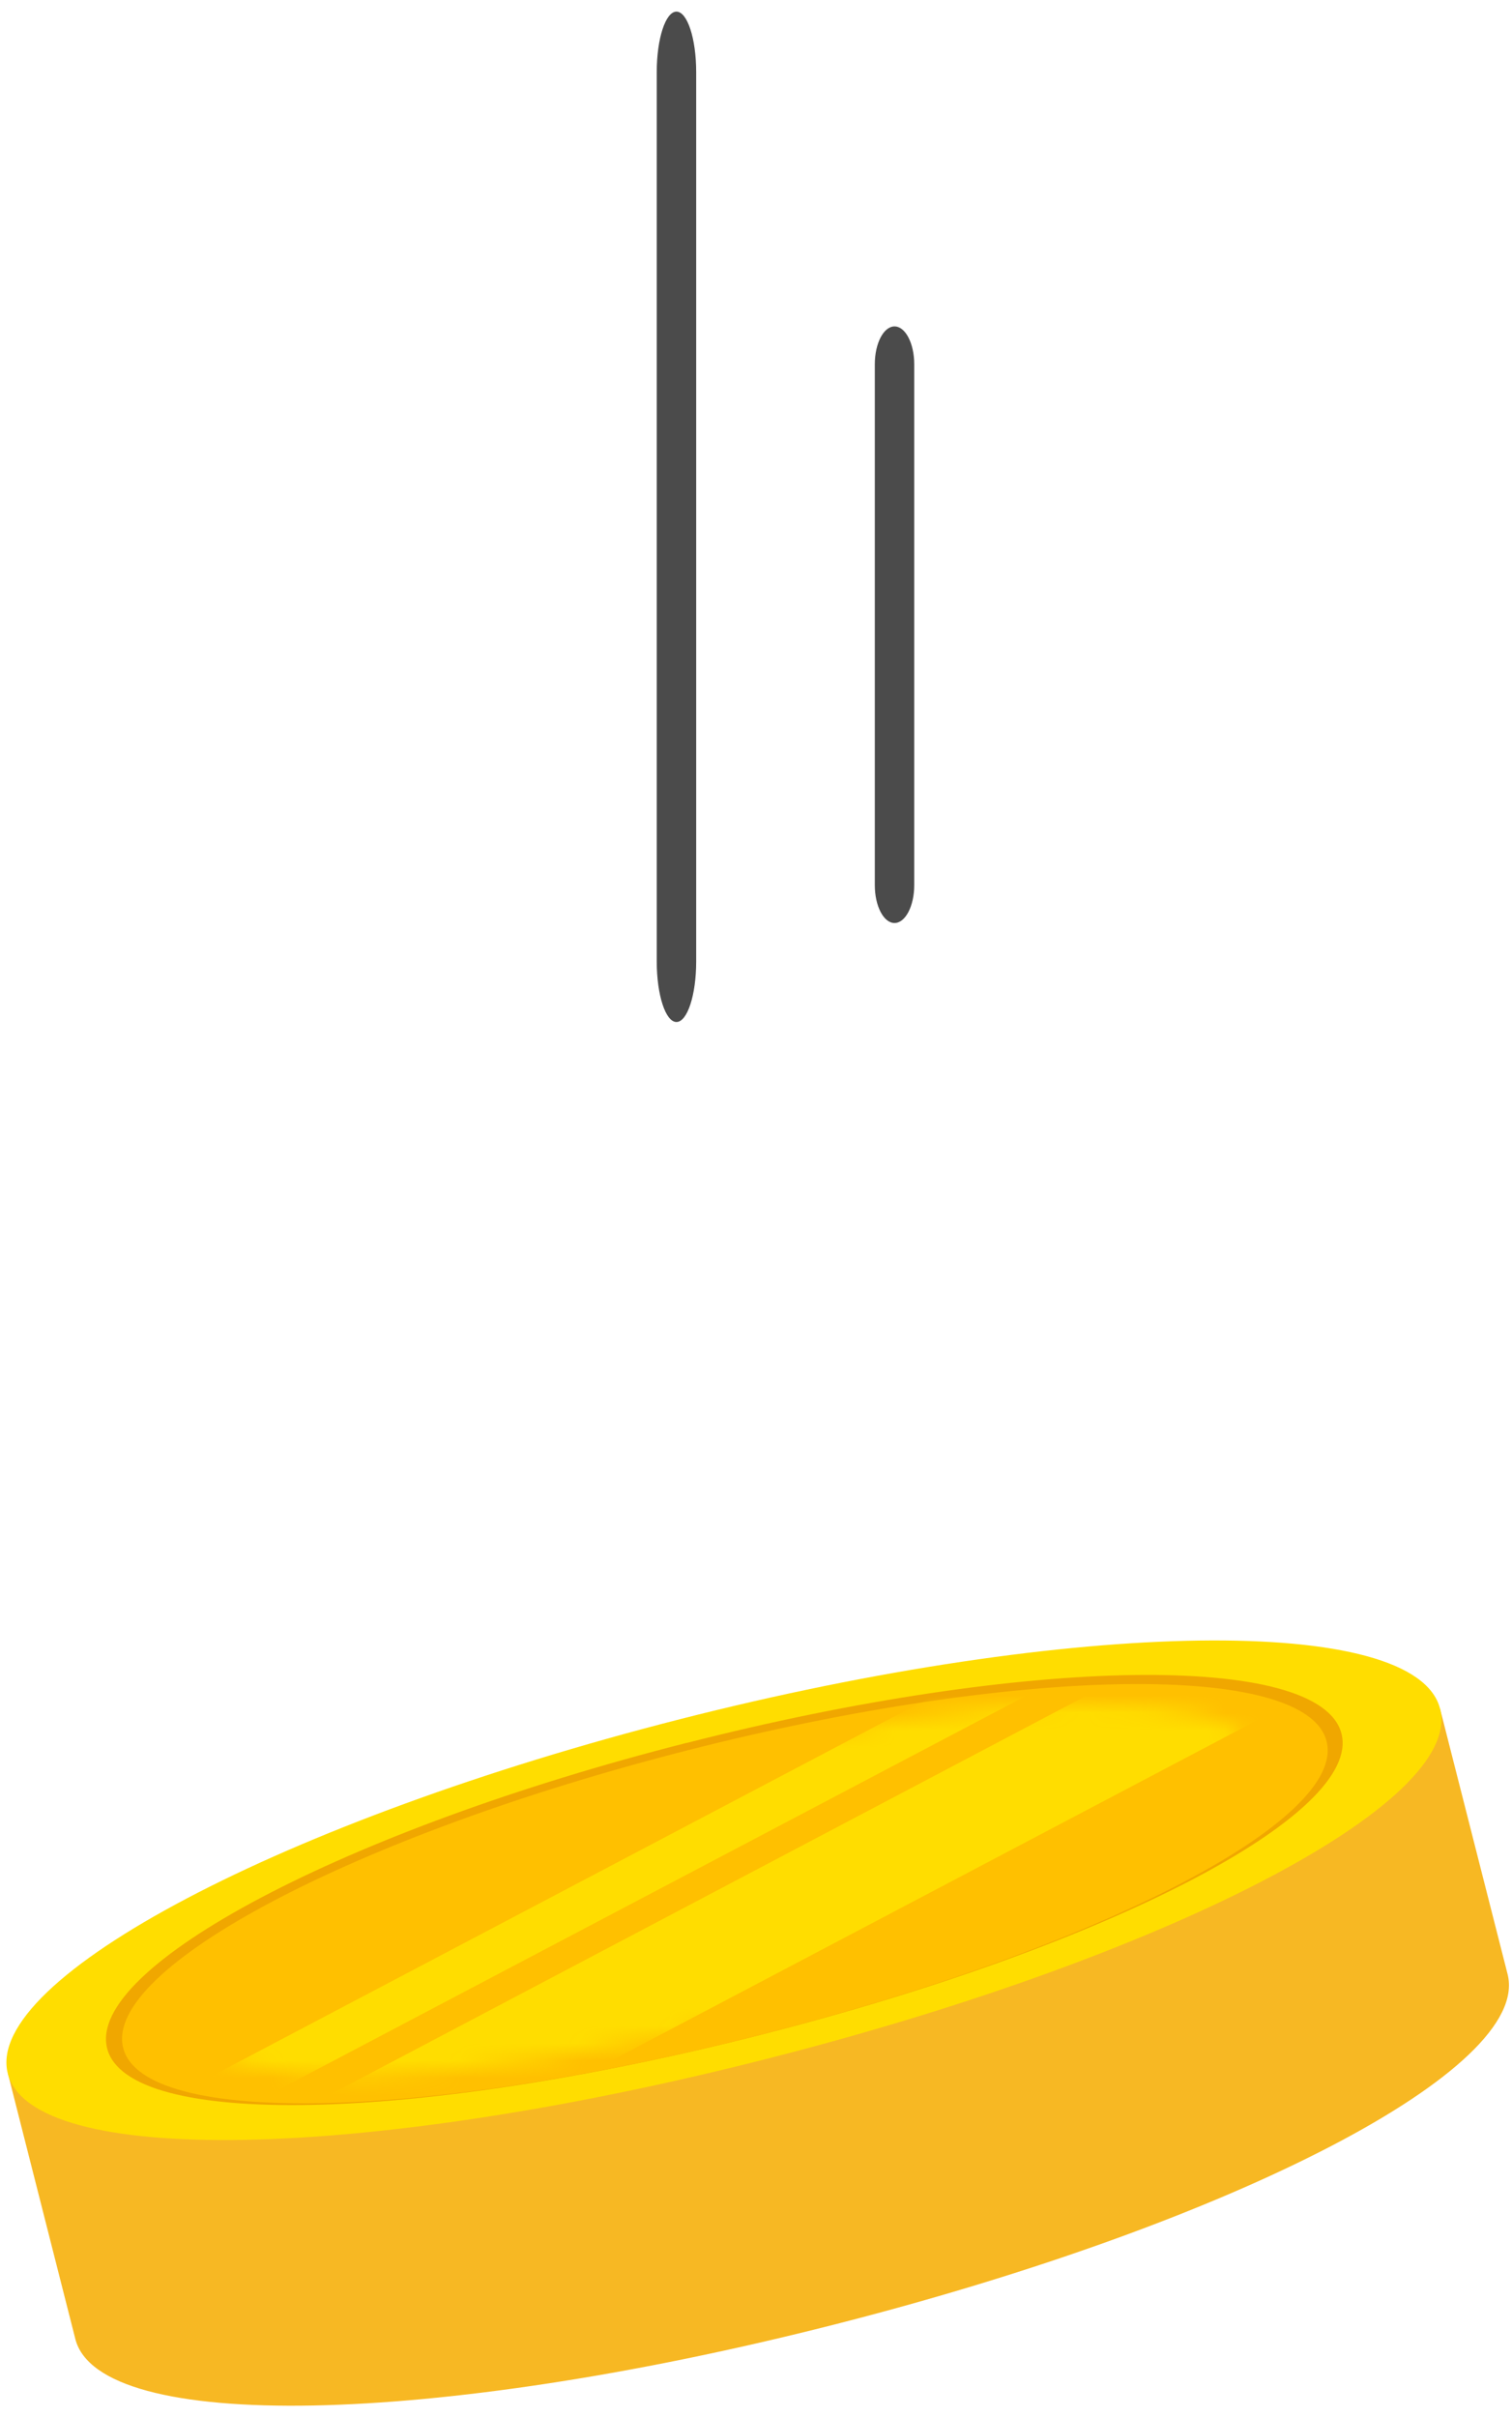
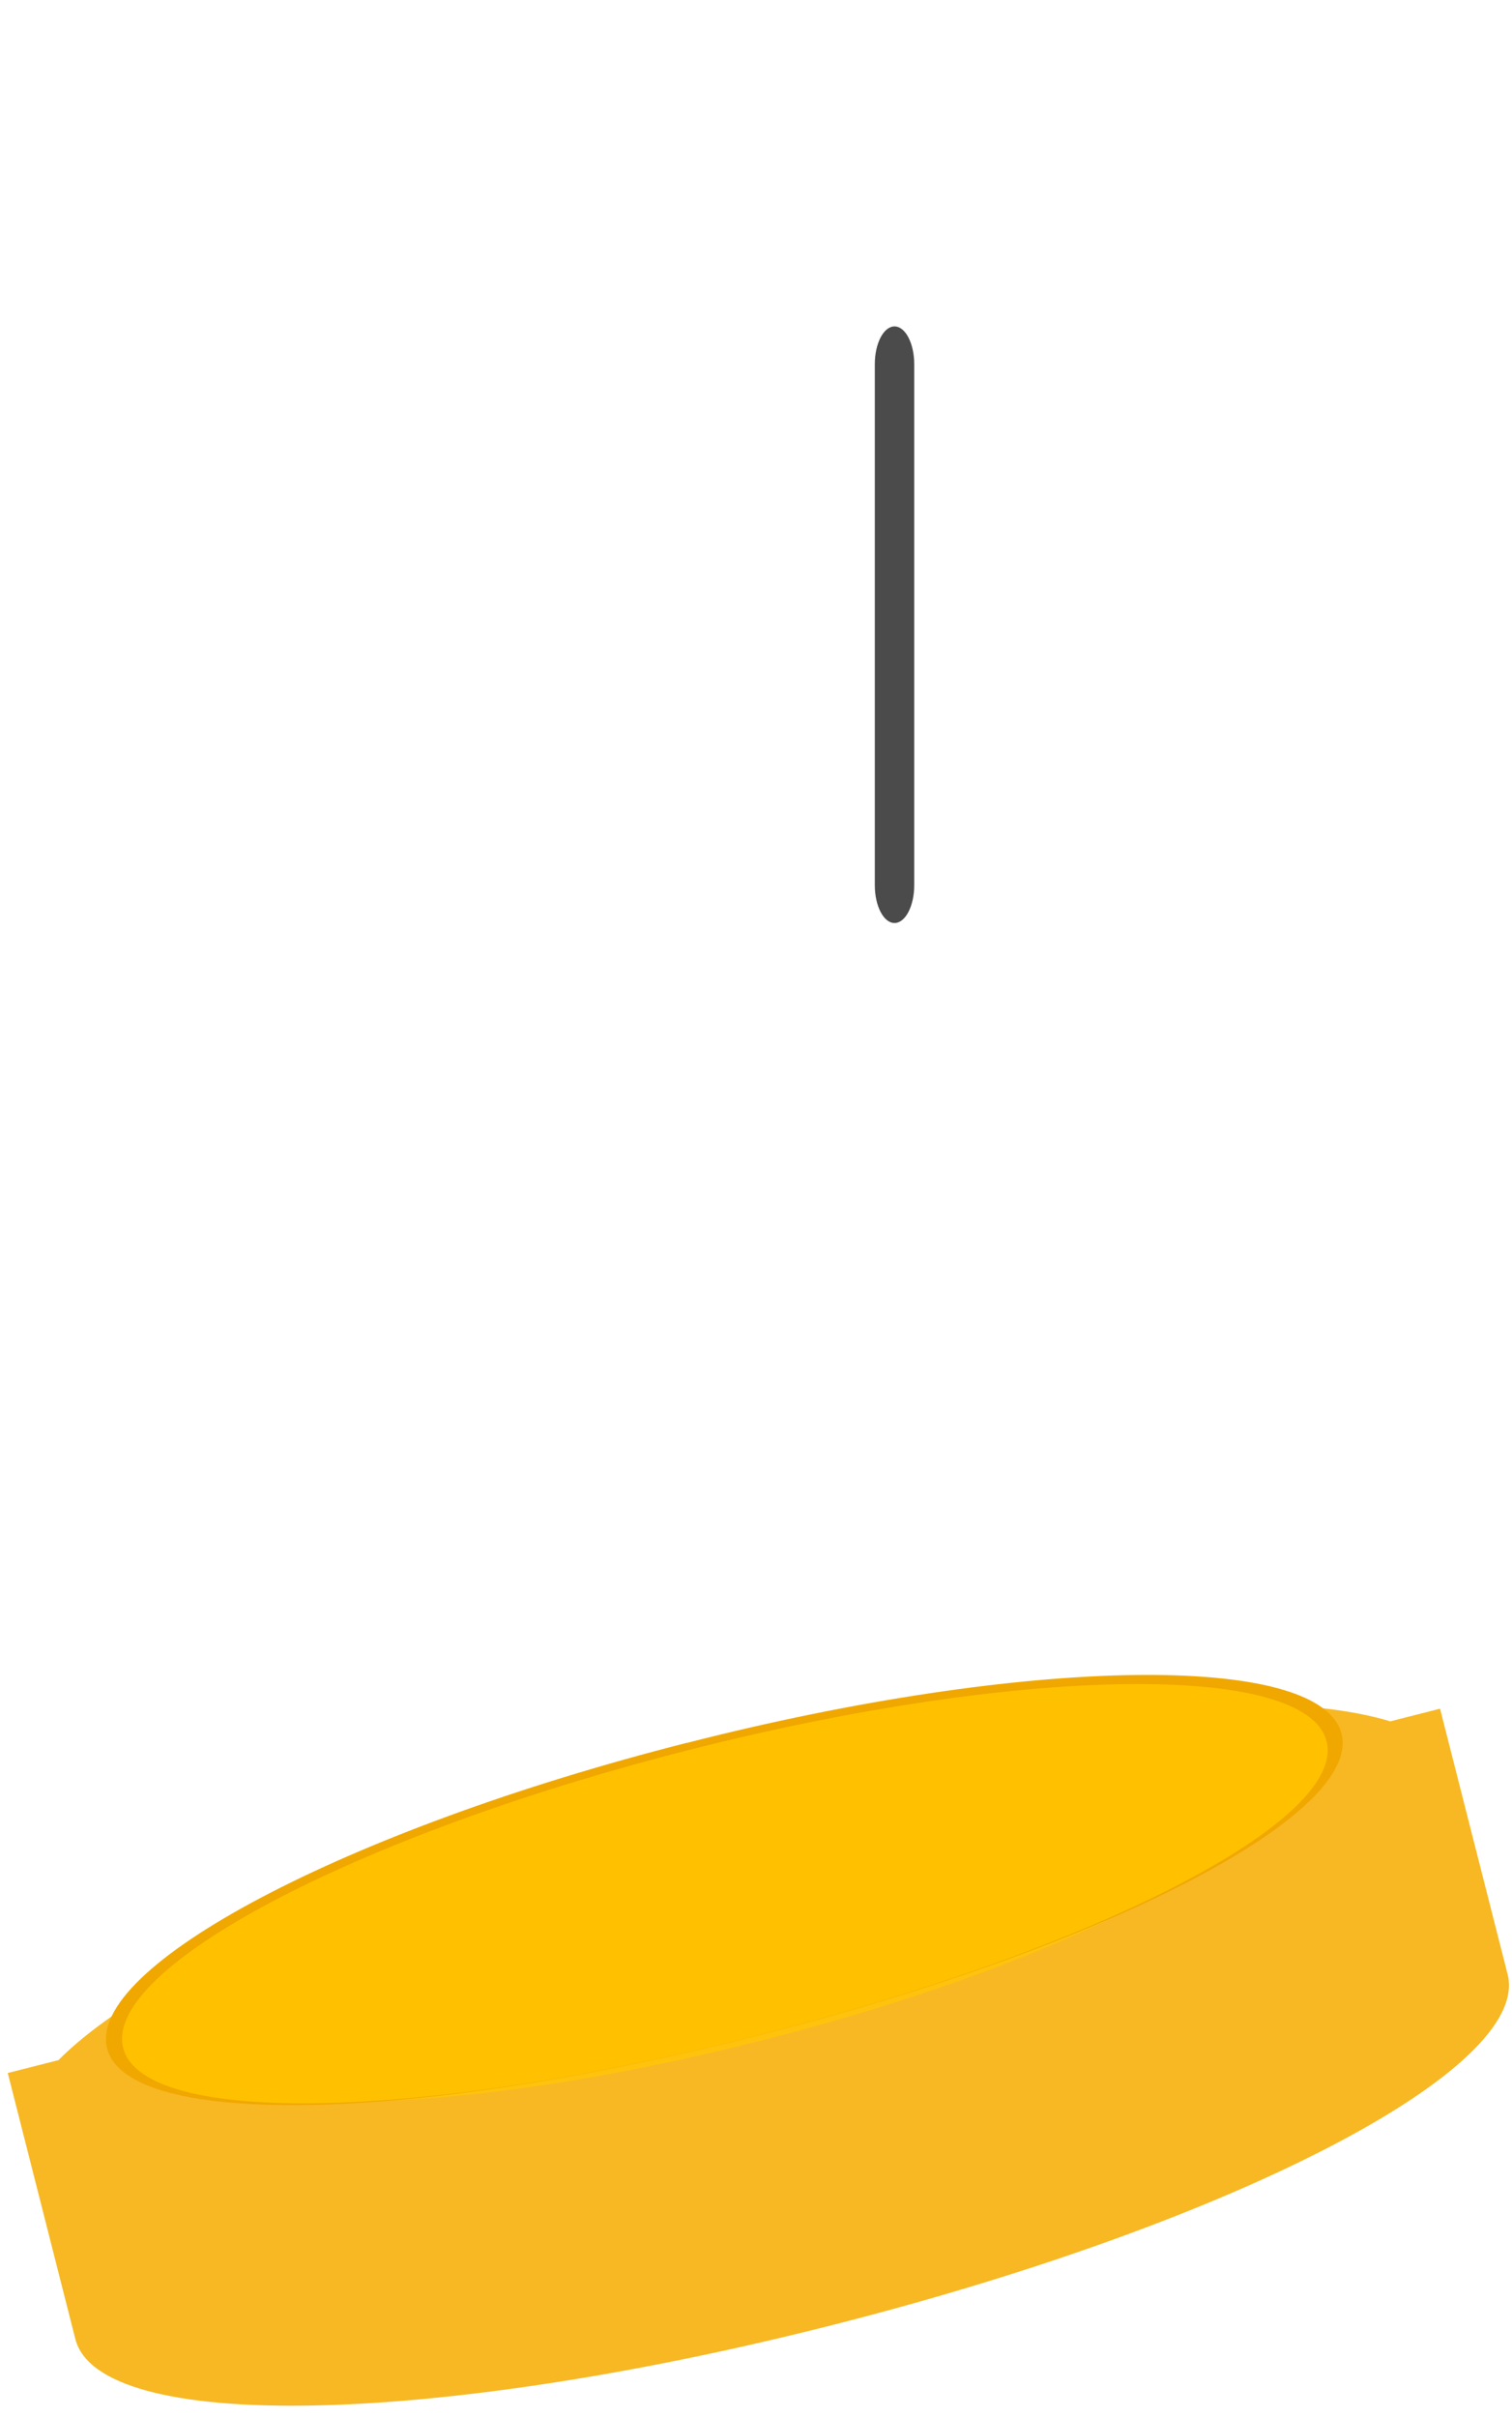
<svg xmlns="http://www.w3.org/2000/svg" width="87" height="139" viewBox="0 0 87 139" fill="none">
  <path d="M79.967 98.978C72.975 96.871 57.442 98.052 40.08 102.473C22.717 106.895 8.503 113.284 3.364 118.469L0.447 119.21L4.336 134.511C5.725 139.927 24.893 139.557 47.997 133.677C71.1 127.798 88.115 118.955 86.749 113.538L82.86 98.26L79.943 99.001L79.967 98.978Z" fill="#F7B823" />
  <path d="M72.952 102.219C73.993 106.317 60.937 112.983 43.829 117.335C26.745 121.687 12.091 122.081 11.026 117.983C9.984 113.886 22.995 107.034 40.079 102.682C57.164 98.33 71.887 98.122 72.929 102.219H72.952Z" fill="#FFC30D" />
-   <path d="M44.107 118.399C21.004 124.279 1.813 124.649 0.447 119.233C-0.942 113.77 16.42 104.649 39.13 98.862C61.84 93.075 81.471 92.797 82.86 98.26C84.249 103.677 67.211 112.52 44.107 118.399Z" fill="#FFDD00" />
  <path d="M39.501 100.227C19.916 105.204 4.962 113.098 6.166 117.797C7.346 122.427 23.875 122.08 43.784 117.01C63.693 111.941 78.37 104.348 77.189 99.695C75.985 94.996 59.086 95.227 39.524 100.227H39.501Z" fill="#F0A700" />
  <path d="M39.593 100.645C20.494 105.506 5.91 113.191 7.09 117.774C8.248 122.288 24.36 121.964 43.76 117.01C63.182 112.057 77.489 104.649 76.331 100.135C75.174 95.552 58.691 95.783 39.593 100.645Z" fill="#FFC000" />
  <mask id="mask0_351_1145" style="mask-type:luminance" maskUnits="userSpaceOnUse" x="10" y="97" width="63" height="23">
-     <path d="M72.326 100.899C73.367 104.973 60.427 111.547 43.481 115.876C26.535 120.182 12.021 120.598 10.979 116.524C9.937 112.45 22.831 105.668 39.777 101.362C56.723 97.056 71.284 96.848 72.326 100.922V100.899Z" fill="white" />
-   </mask>
+     </mask>
  <g mask="url(#mask0_351_1145)">
    <path d="M12.532 122.011L7.068 122.08L64.387 91.895L69.85 91.825L12.532 122.011Z" fill="#FFDD00" />
    <path d="M24.152 124.303L11.327 124.488L73.206 91.872L86.031 91.71L24.152 124.303Z" fill="#FFDD00" />
  </g>
-   <path d="M38.923 58.771C38.298 58.771 37.789 57.22 37.789 55.298V4.14C37.789 2.219 38.298 0.668 38.923 0.668C39.548 0.668 40.058 2.219 40.058 4.14V55.298C40.058 57.22 39.548 58.771 38.923 58.771Z" fill="#4B4B4B" />
  <path d="M51.47 53.078C50.845 53.078 50.336 52.105 50.336 50.901V20.947C50.336 19.744 50.845 18.771 51.47 18.771C52.095 18.771 52.605 19.744 52.605 20.947V50.901C52.605 52.105 52.095 53.078 51.47 53.078Z" fill="#4B4B4B" />
</svg>